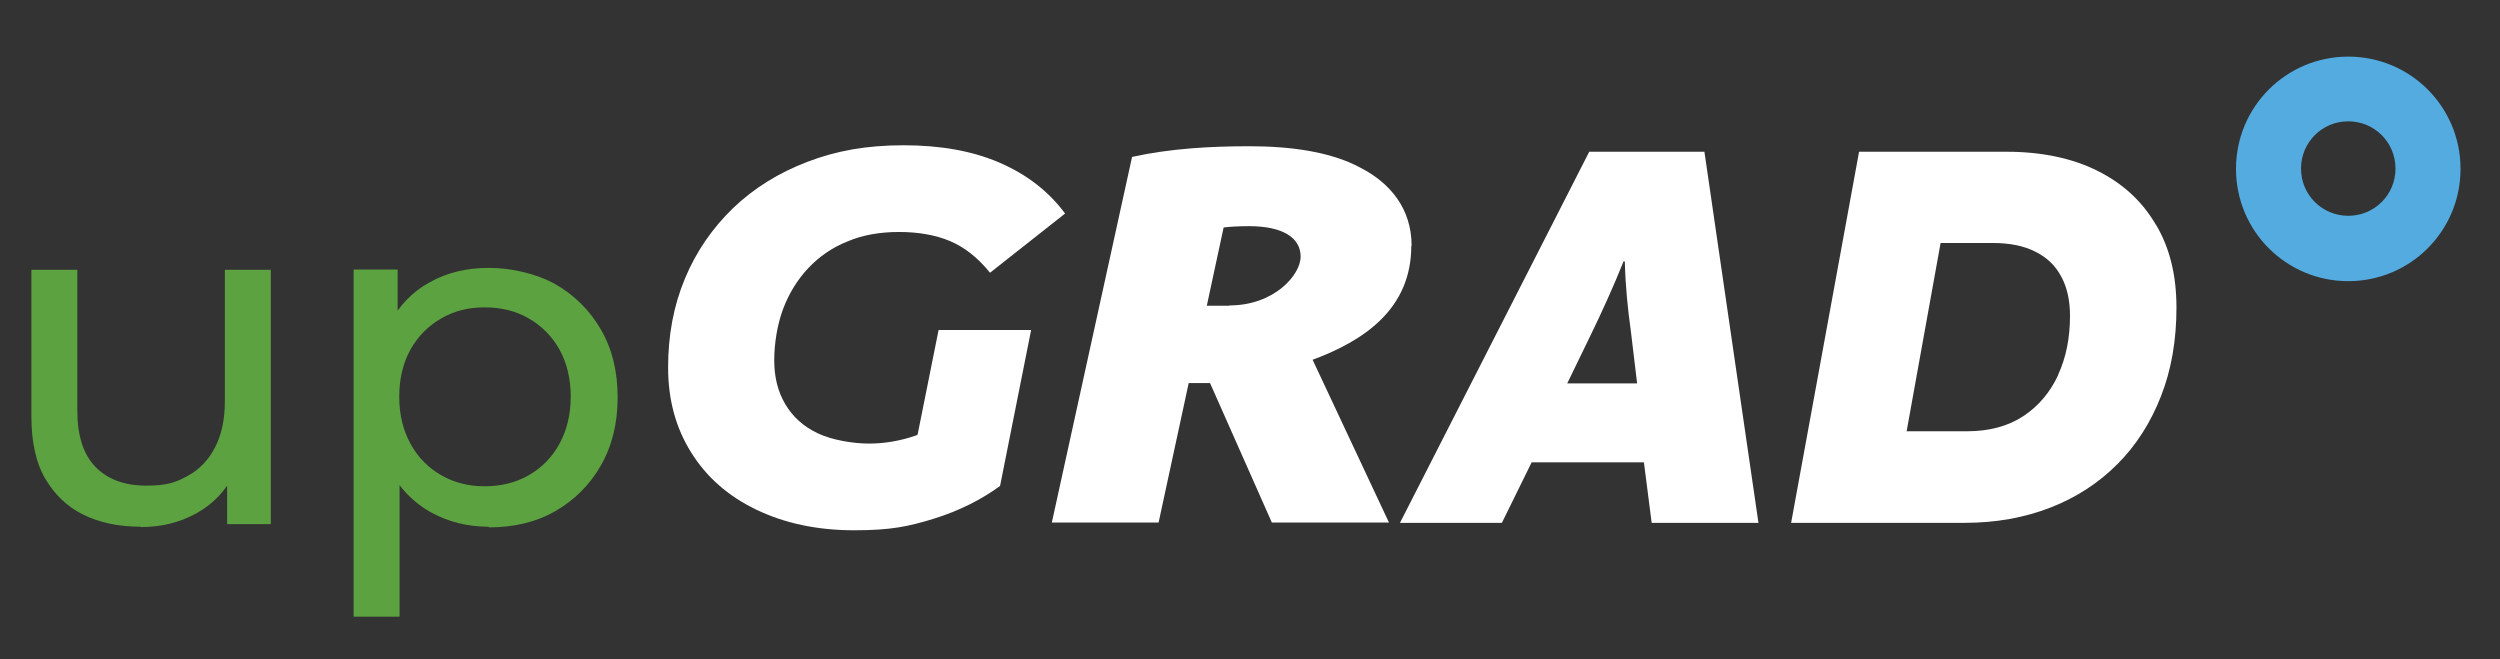
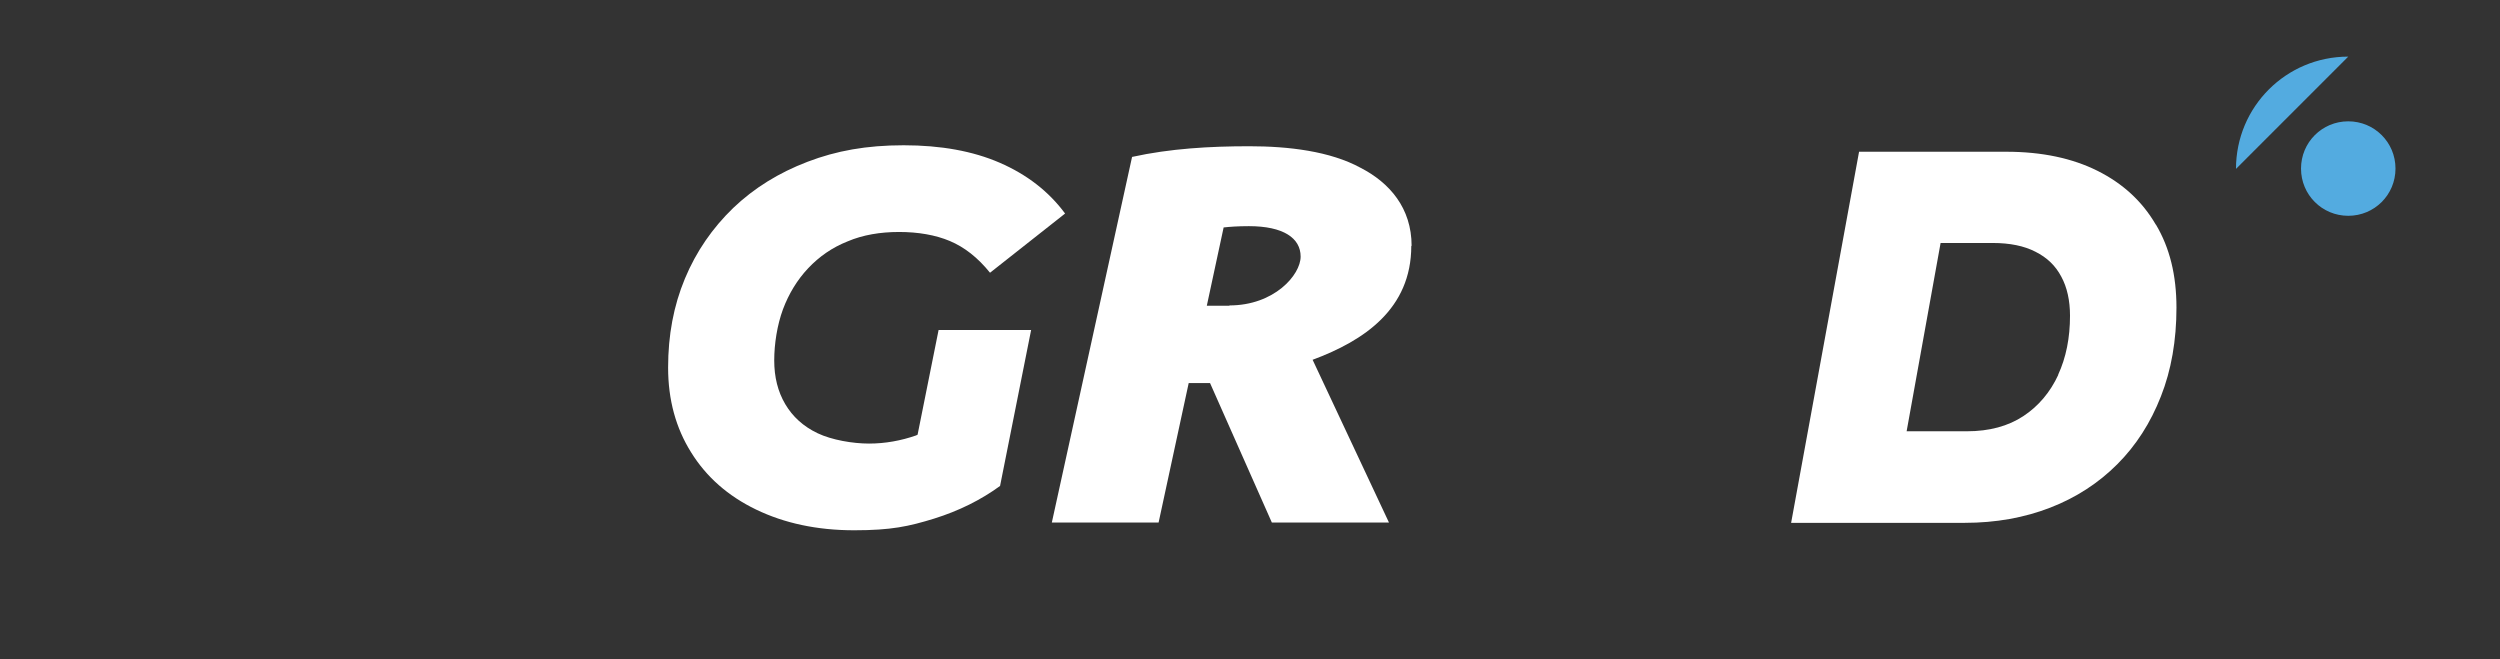
<svg xmlns="http://www.w3.org/2000/svg" version="1.1" viewBox="0 0 772.7 203.7">
  <rect x="0" y="0" width="772.7" height="203.7" fill="#333333" stroke="none" />
  <defs>
    <style>
      .cls-1 {
        fill: #fff;
      }

      .cls-2 {
        fill: #53abe0;
      }

      .cls-3 {
        fill: #5ca240;
      }
    </style>
  </defs>
  <g>
    <g id="Ebene_1">
      <g>
        <g>
-           <path class="cls-3" d="M43.5,162.8c-6.7,0-12.6-1.2-17.7-3.7-5.1-2.5-9-6.3-11.9-11.3s-4.2-11.5-4.2-19.2v-45.2h14.2v43.6c0,7.7,1.9,13.5,5.6,17.3s8.9,5.8,15.6,5.8,9.2-1,12.9-3,6.5-5,8.5-8.9,3-8.6,3-14.2v-40.6h14.2v78.6h-13.5v-21.2l2.2,5.6c-2.6,5.2-6.4,9.3-11.6,12.2s-10.9,4.3-17.3,4.3Z" />
-           <path class="cls-3" d="M109.3,190.6v-107.3h13.6v21.2l-.9,18.2,1.5,18.2v49.7h-14.2ZM151,162.8c-6.5,0-12.5-1.5-17.9-4.5-5.4-3-9.7-7.5-12.9-13.4-3.2-5.9-4.8-13.3-4.8-22.2s1.6-16.3,4.7-22.2c3.1-5.9,7.4-10.4,12.8-13.3,5.4-3,11.4-4.4,18.2-4.4s14.5,1.7,20.5,5c5.9,3.4,10.6,8,14.1,14s5.2,13,5.2,21-1.7,15-5.2,21.1-8.2,10.7-14.1,14.1c-5.9,3.4-12.8,5-20.5,5ZM149.8,150.3c5,0,9.6-1.1,13.6-3.4,4-2.3,7.2-5.5,9.5-9.7,2.3-4.2,3.5-9.1,3.5-14.6s-1.2-10.5-3.5-14.6c-2.3-4.1-5.5-7.3-9.5-9.6-4-2.3-8.5-3.4-13.6-3.4s-9.4,1.1-13.4,3.4c-4,2.3-7.2,5.5-9.5,9.6s-3.5,9-3.5,14.6,1.2,10.4,3.5,14.6,5.5,7.4,9.5,9.7c4,2.3,8.5,3.4,13.4,3.4Z" />
-         </g>
-         <path class="cls-2" d="M725.8,17.5c-19.2,0-34.7,15.5-34.7,34.7s15.5,34.7,34.7,34.7,34.7-15.5,34.7-34.7-15.5-34.7-34.7-34.7ZM725.8,66.7c-8.1,0-14.6-6.5-14.6-14.6s6.5-14.6,14.6-14.6,14.6,6.5,14.6,14.6-6.5,14.6-14.6,14.6Z" />
+           </g>
+         <path class="cls-2" d="M725.8,17.5c-19.2,0-34.7,15.5-34.7,34.7ZM725.8,66.7c-8.1,0-14.6-6.5-14.6-14.6s6.5-14.6,14.6-14.6,14.6,6.5,14.6,14.6-6.5,14.6-14.6,14.6Z" />
        <g>
          <path class="cls-1" d="M436.3,76c0-11.7-6.8-19.5-15.7-24.1-9.5-5.2-22.4-6.7-34.5-6.7s-24.4.7-36.2,3.3l-24.8,113h33l9.3-43.1h6.6s19.1,43.1,19.1,43.1h36.2l-23.6-50.3c15.9-5.9,30.5-15.7,30.5-35.2ZM380,94.5h-7l5.2-24.2c1.8-.2,4.3-.4,7.8-.4,10.7,0,16,3.7,16,9.4s-8.2,15.1-22,15.1Z" />
          <path class="cls-1" d="M283.9,134.3c-.3,0-.5.2-.8.3-4.6,1.6-9.5,2.5-14.5,2.5s-11.5-1.1-15.9-3.2c-4.4-2.1-7.7-5.1-10-9-2.3-3.9-3.4-8.4-3.4-13.5s.9-10.9,2.7-15.8c1.8-4.8,4.4-9.1,7.8-12.7,3.4-3.6,7.4-6.4,12.2-8.3,4.7-2,10.1-2.9,15.9-2.9s11.2.9,15.7,2.8c4.5,1.9,8.6,5.1,12.4,9.8l23.2-18.3c-5.1-6.9-11.9-12.1-20.2-15.7-8.3-3.6-18.2-5.4-29.7-5.4s-20.8,1.7-29.7,5.1c-8.9,3.4-16.5,8.1-23,14.3-6.4,6.2-11.4,13.4-14.9,21.8-3.5,8.4-5.2,17.5-5.2,27.5s2.4,18.7,7.1,26.2c4.7,7.6,11.4,13.5,20.1,17.7,8.7,4.2,18.8,6.4,30.3,6.4s16.9-1.2,24.7-3.6c7.7-2.4,14.5-5.8,20.4-10.1l9.6-48.2h-28.6l-6.5,32.4Z" />
          <path class="cls-1" d="M666.3,69.4c-4.2-7.2-10.2-12.7-18-16.6-7.8-3.9-17.2-5.9-28.2-5.9h-45.5l-21,114.7h53.6c9.7,0,18.5-1.6,26.5-4.7,8-3.1,14.9-7.6,20.7-13.4,5.8-5.8,10.3-12.8,13.5-21,3.2-8.1,4.8-17.3,4.8-27.4s-2.1-18.5-6.3-25.6ZM636.2,115.8c-2.5,5.4-6.1,9.7-10.8,12.8-4.7,3.1-10.5,4.7-17.5,4.7h-18.6l10.5-58.2h16.1c5.3,0,9.7.9,13.2,2.7,3.6,1.8,6.2,4.3,8,7.7,1.8,3.3,2.7,7.4,2.7,12.1,0,6.8-1.2,12.9-3.7,18.3Z" />
-           <path class="cls-1" d="M491.2,46.9l-58.5,114.7h31.5l9.2-18.7h34.7l2.4,18.7h33l-16.7-114.7h-35.5ZM484.4,118.5l6.7-13.8c4.1-8.4,7.8-16.6,10.7-23.9h.4c.2,7.8.9,14.6,1.9,21.8l1.9,15.9h-21.5Z" />
        </g>
      </g>
    </g>
  </g>
</svg>